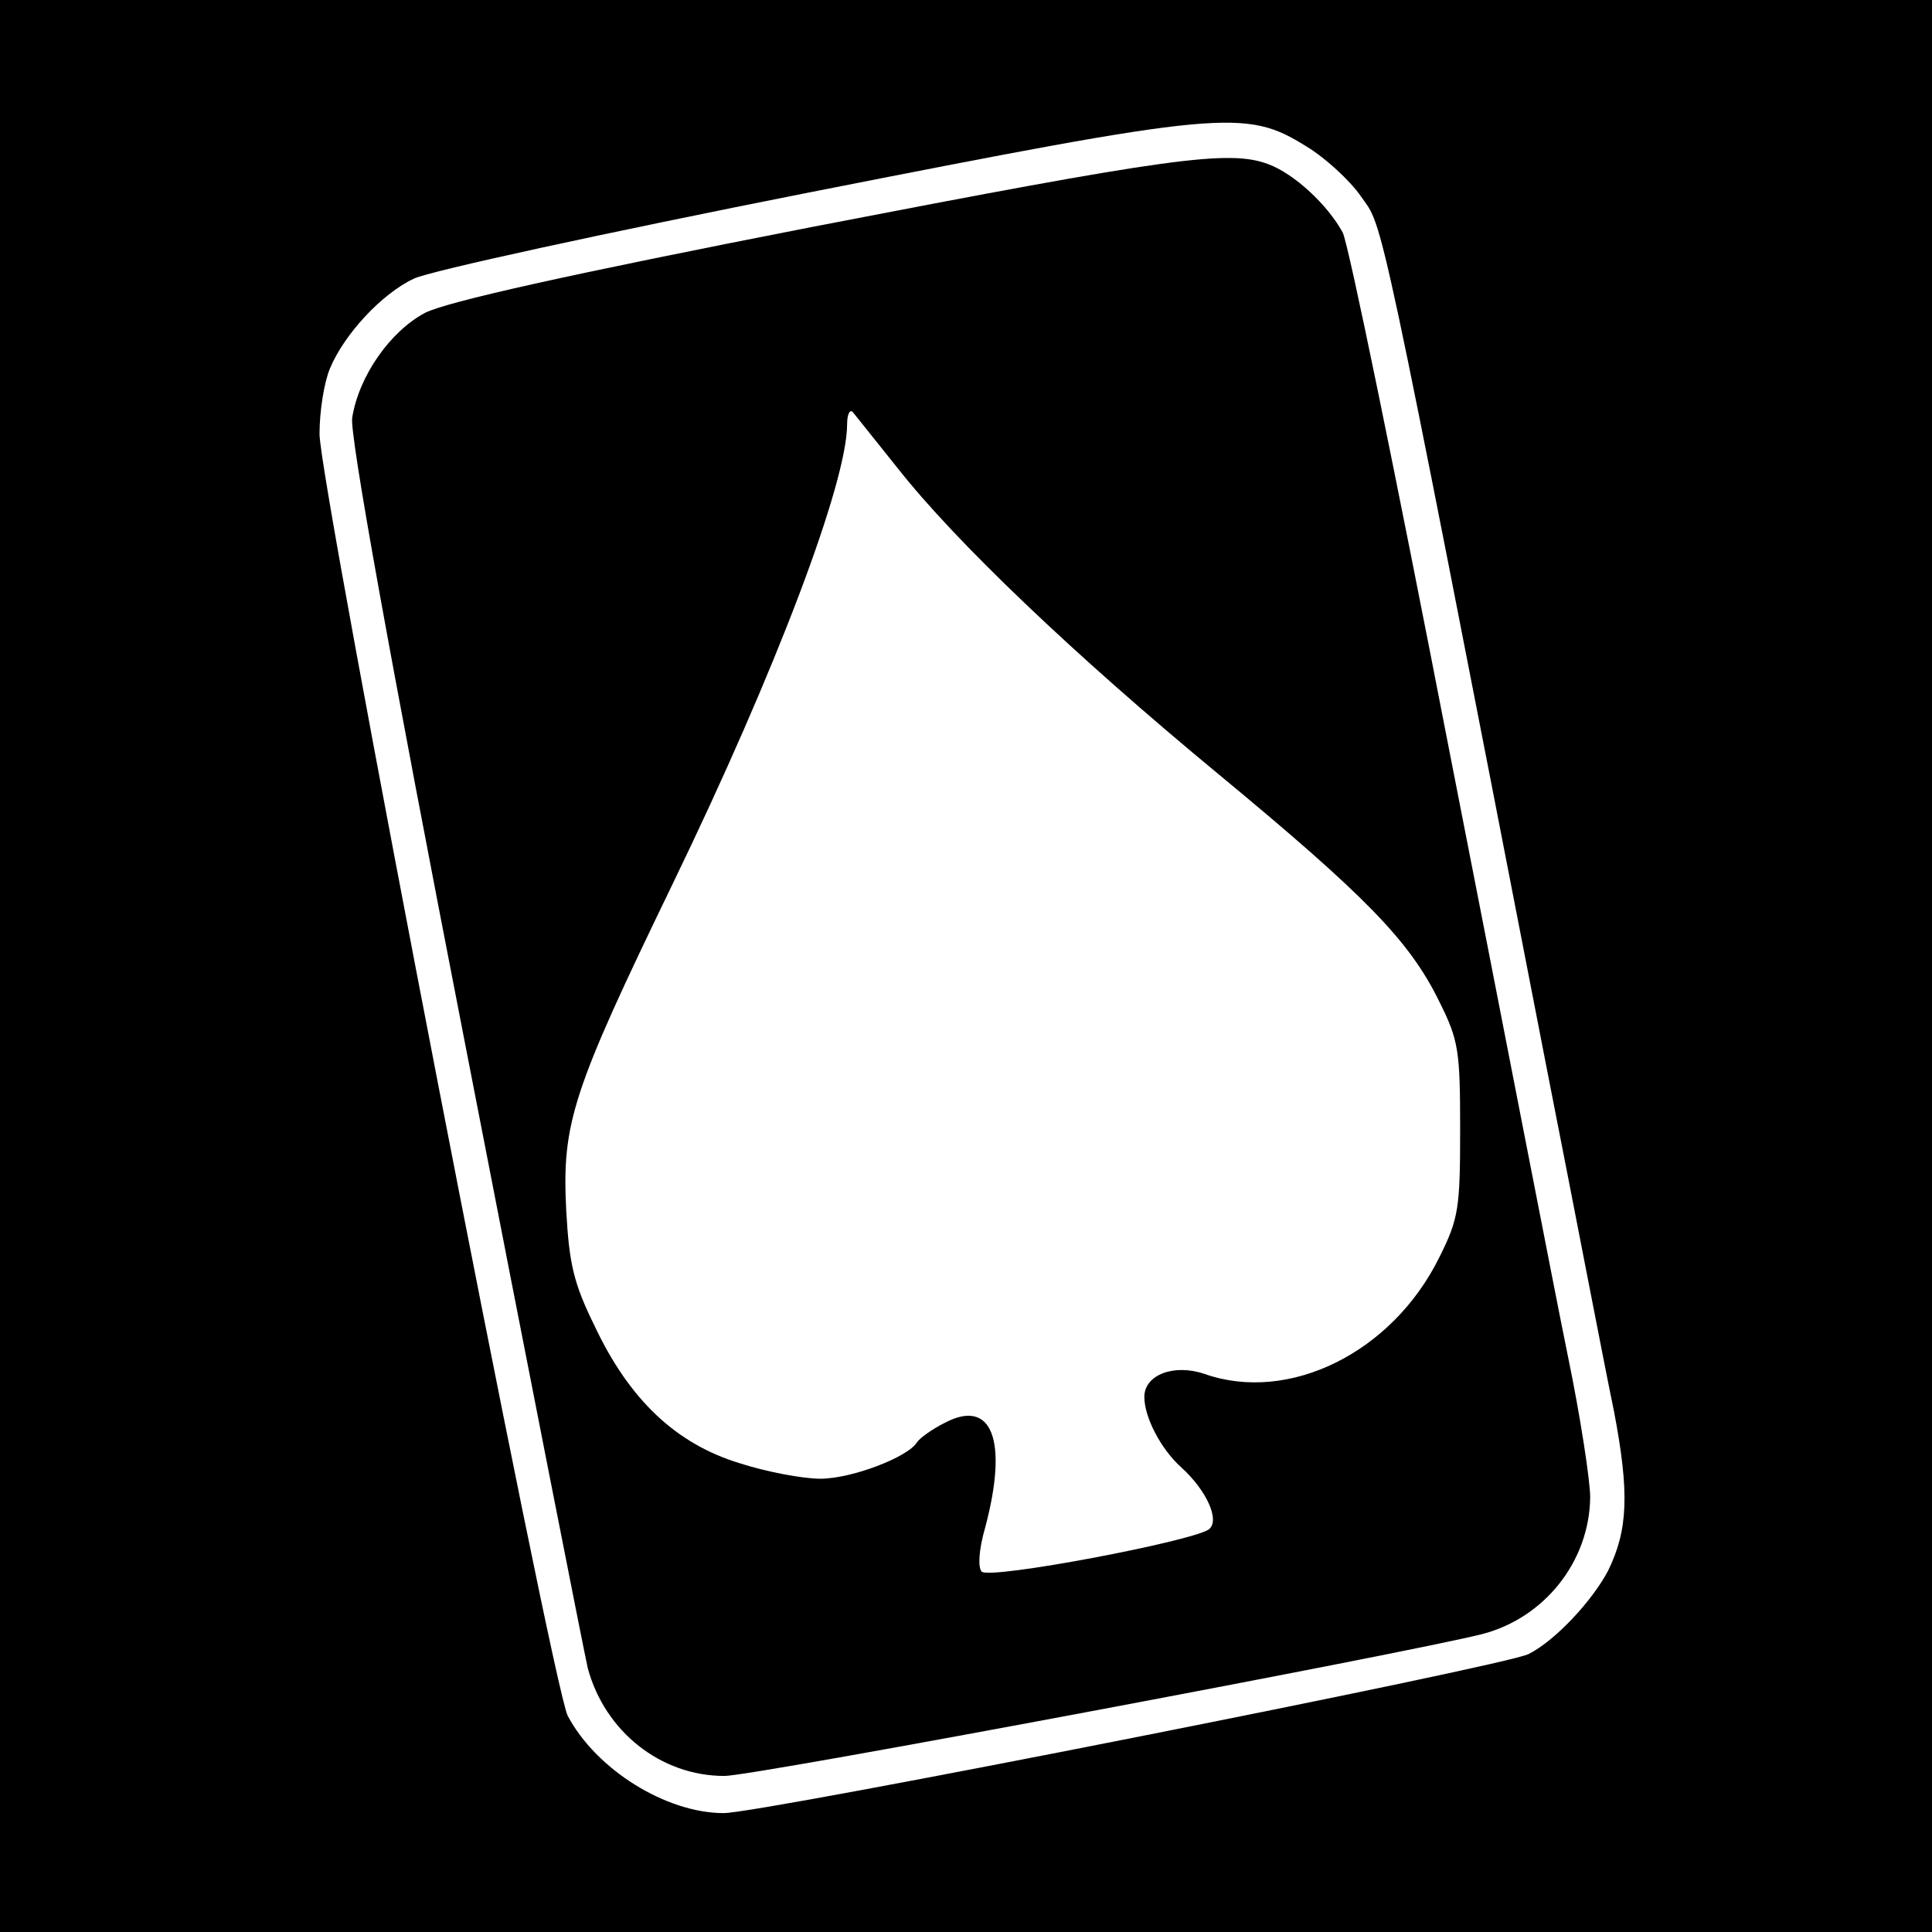
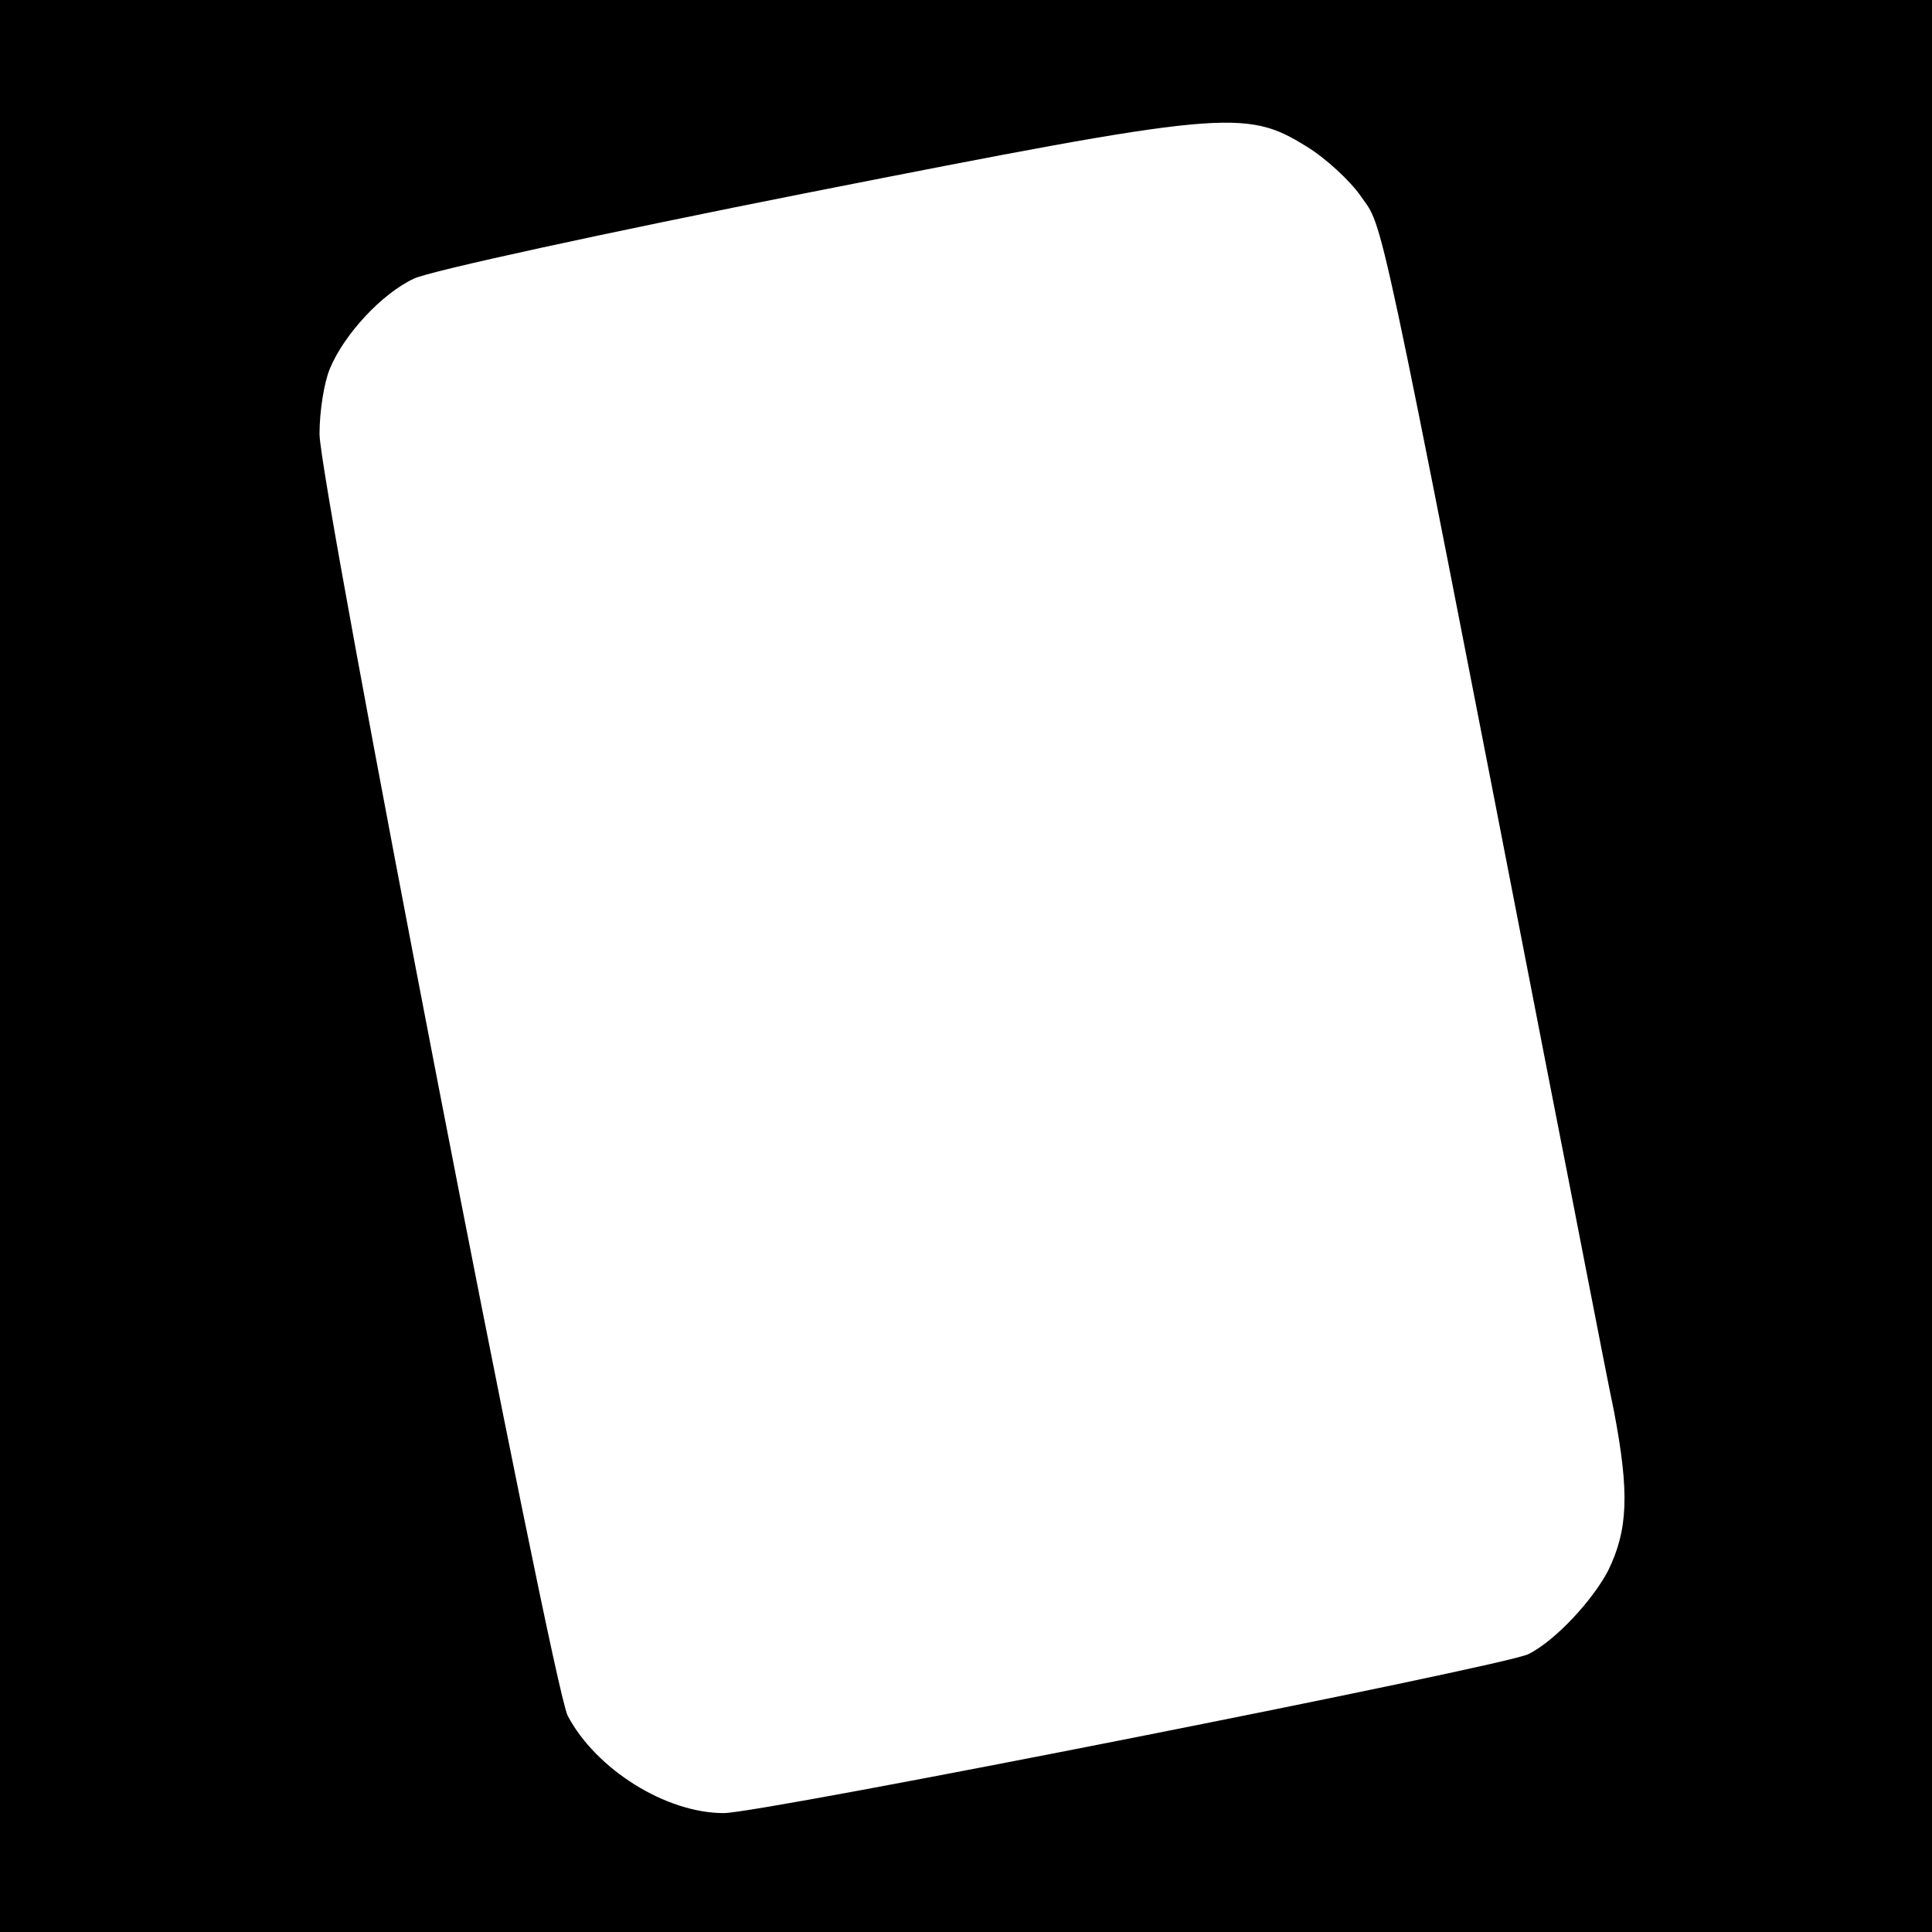
<svg xmlns="http://www.w3.org/2000/svg" version="1.0" width="260pt" height="260pt" viewBox="0 0 260 260" preserveAspectRatio="xMidYMid meet">
  <g transform="translate(0,260) scale(0.1,-0.1)" fill="#000000" stroke="none">
-     <path d="M0 1300 l0 -1300 1300 0 1300 0 0 1300 0 1300 -1300 0 -1300 0 0 -1300z m1758 1103 c25 -15 59 -46 74 -68 30 -43 20 8 249 -1170 39 -198 79 -407 91 -464 21 -110 19 -160 -8 -215 -21 -40 -71 -94 -107 -112 -31 -16 -1032 -214 -1083 -214 -78 0 -172 59 -210 131 -21 41 -334 1657 -334 1725 0 30 6 69 14 88 19 46 70 101 113 121 20 10 259 62 532 116 558 110 587 113 669 62z" />
-     <path d="M1095 2295 c-333 -65 -493 -101 -523 -116 -47 -25 -89 -85 -98 -141 -4 -21 51 -325 151 -838 86 -443 161 -823 166 -845 23 -85 98 -145 184 -145 40 0 917 165 1020 191 84 22 144 98 145 184 0 22 -13 108 -30 190 -17 83 -88 450 -160 817 -71 366 -135 679 -143 695 -20 37 -65 79 -100 92 -53 20 -131 9 -612 -84z m113 -325 c77 -98 237 -251 432 -412 197 -163 257 -224 297 -306 26 -52 28 -66 28 -172 0 -106 -2 -120 -28 -172 -63 -128 -202 -197 -316 -157 -41 14 -81 -1 -81 -31 0 -27 22 -70 50 -95 34 -31 52 -71 37 -83 -21 -16 -295 -68 -306 -57 -5 6 -4 29 5 60 31 117 9 174 -55 140 -16 -8 -33 -20 -37 -26 -12 -20 -88 -49 -130 -49 -23 0 -72 9 -109 21 -85 26 -148 85 -195 185 -28 57 -34 83 -38 155 -6 118 8 160 143 439 140 289 235 541 235 619 0 14 4 21 8 16 5 -6 31 -39 60 -75z" />
+     <path d="M0 1300 l0 -1300 1300 0 1300 0 0 1300 0 1300 -1300 0 -1300 0 0 -1300m1758 1103 c25 -15 59 -46 74 -68 30 -43 20 8 249 -1170 39 -198 79 -407 91 -464 21 -110 19 -160 -8 -215 -21 -40 -71 -94 -107 -112 -31 -16 -1032 -214 -1083 -214 -78 0 -172 59 -210 131 -21 41 -334 1657 -334 1725 0 30 6 69 14 88 19 46 70 101 113 121 20 10 259 62 532 116 558 110 587 113 669 62z" />
  </g>
</svg>